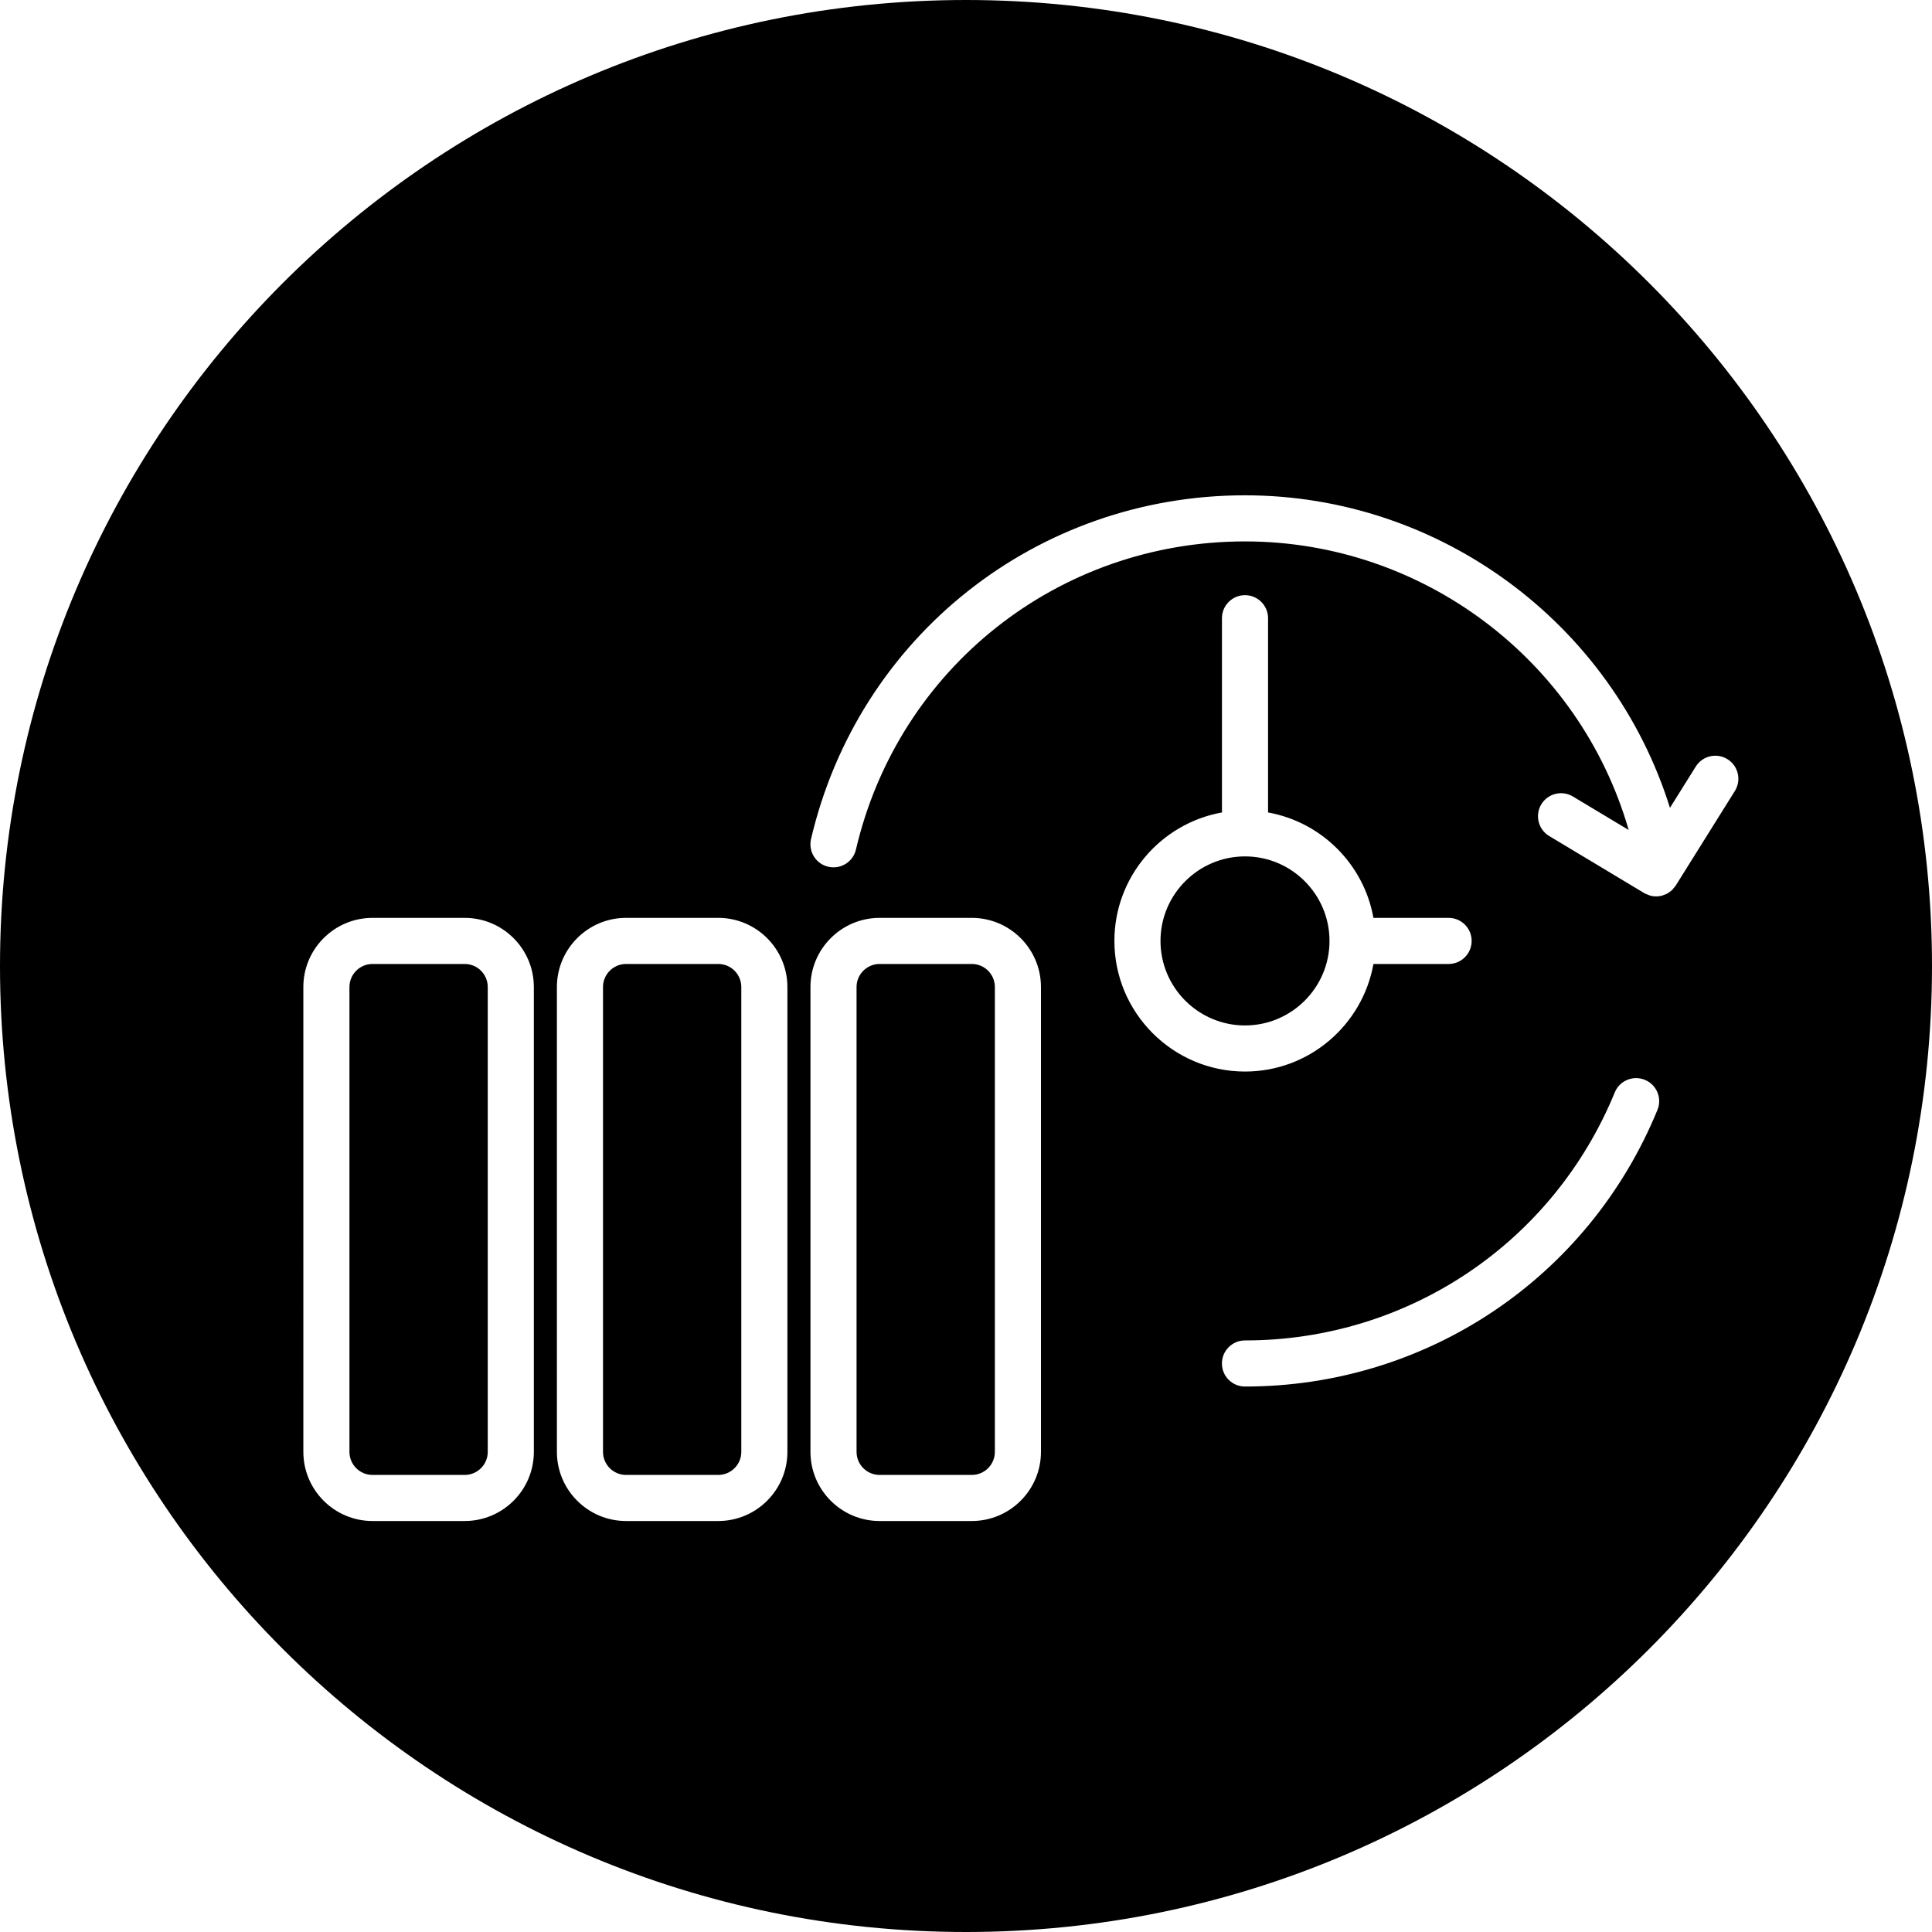
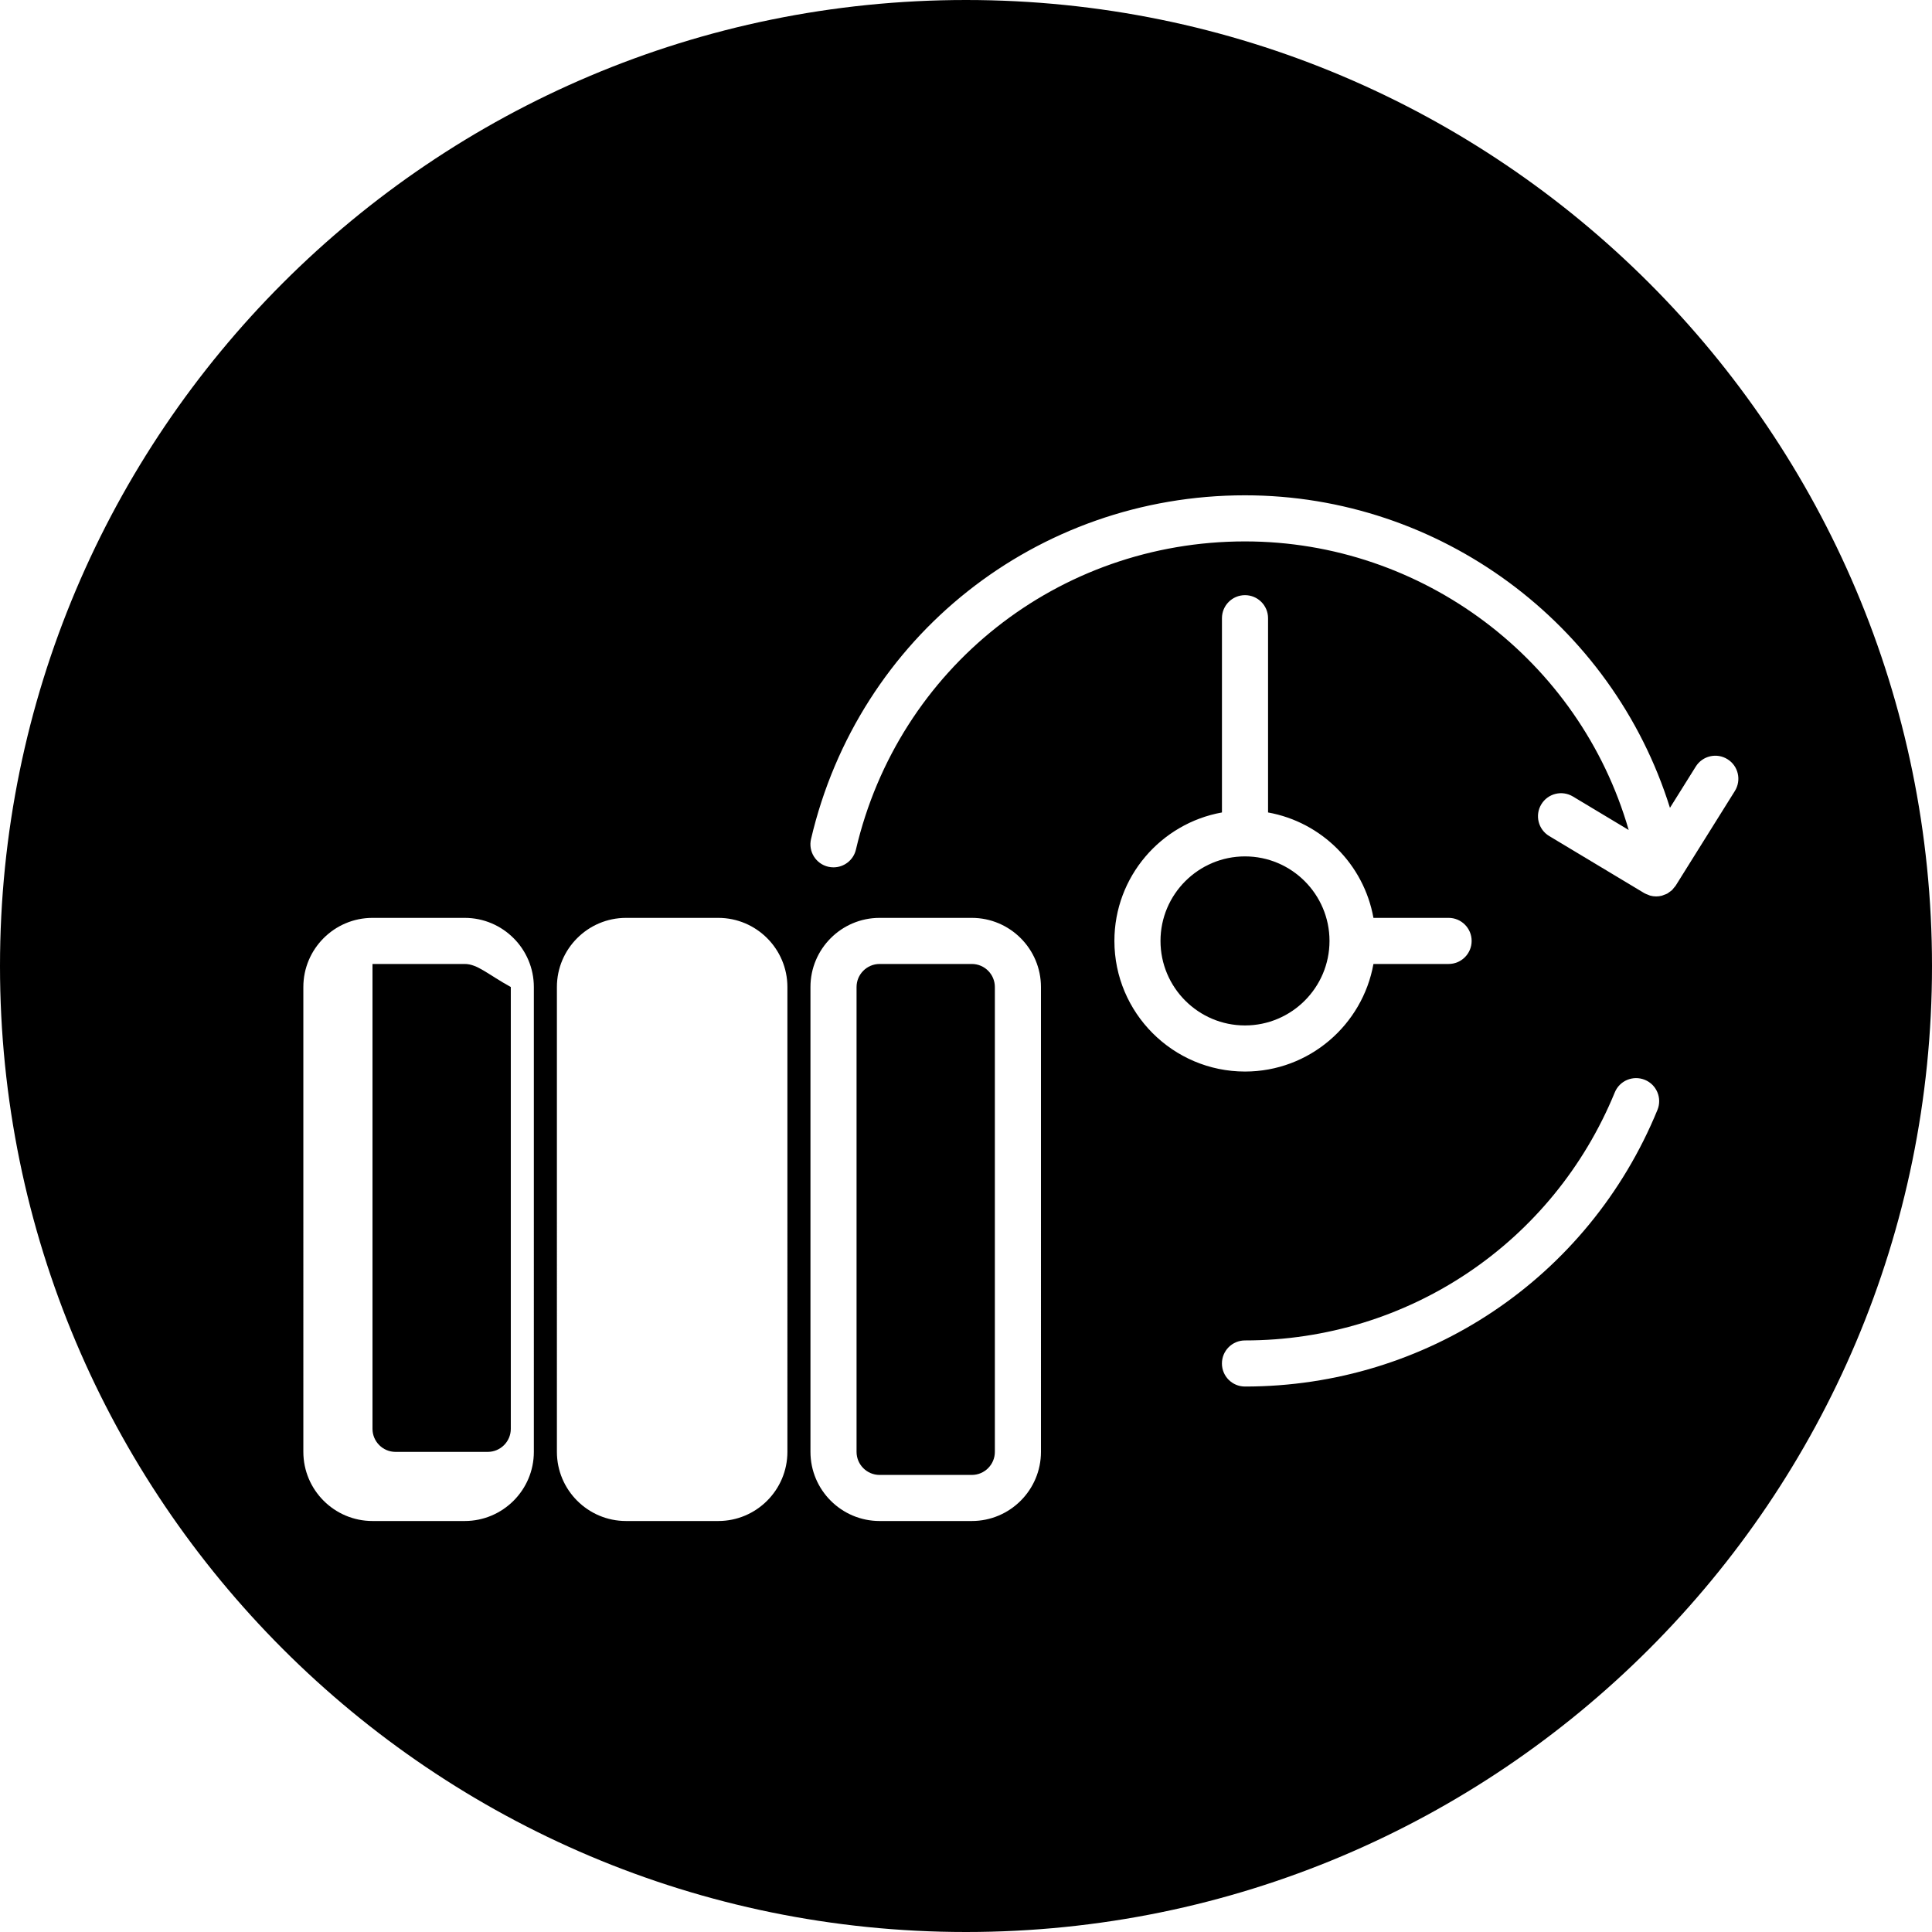
<svg xmlns="http://www.w3.org/2000/svg" fill="#000000" version="1.1" id="Capa_1" width="800px" height="800px" viewBox="0 0 83.816 83.816" xml:space="preserve">
  <g>
    <g>
      <path d="M57.678,40.82c0-2.021-1.645-3.667-3.666-3.667s-3.666,1.646-3.666,3.667c0,2.022,1.645,3.667,3.666,3.667    C56.033,44.486,57.678,42.842,57.678,40.82z" />
      <path d="M42.16,41.82h-4c-0.552,0-1,0.45-1,1v20.167c0,0.551,0.448,1,1,1h4c0.552,0,1-0.449,1-1V42.82    C43.16,42.268,42.712,41.82,42.16,41.82z" />
-       <path d="M31.16,41.82h-4c-0.552,0-1,0.45-1,1v20.167c0,0.551,0.448,1,1,1h4c0.552,0,1-0.449,1-1V42.82    C32.16,42.268,31.712,41.82,31.16,41.82z" />
-       <path d="M20.16,41.82h-4c-0.552,0-1,0.45-1,1v20.167c0,0.551,0.448,1,1,1h4c0.552,0,1-0.449,1-1V42.82    C21.16,42.268,20.712,41.82,20.16,41.82z" />
+       <path d="M20.16,41.82h-4v20.167c0,0.551,0.448,1,1,1h4c0.552,0,1-0.449,1-1V42.82    C21.16,42.268,20.712,41.82,20.16,41.82z" />
      <path d="M41.908,0C18.762,0,0,18.763,0,41.909c0,23.146,18.763,41.907,41.908,41.907c23.145,0,41.908-18.762,41.908-41.907    C83.816,18.764,65.055,0,41.908,0z M23.16,62.986c0,1.654-1.346,3-3,3h-4c-1.654,0-3-1.346-3-3V42.82c0-1.654,1.346-3,3-3h4    c1.654,0,3,1.346,3,3V62.986z M34.16,62.986c0,1.654-1.346,3-3,3h-4c-1.654,0-3-1.346-3-3V42.82c0-1.654,1.346-3,3-3h4    c1.654,0,3,1.346,3,3V62.986z M45.16,62.986c0,1.654-1.346,3-3,3h-4c-1.654,0-3-1.346-3-3V42.82c0-1.654,1.346-3,3-3h4    c1.654,0,3,1.346,3,3V62.986z M48.346,40.82c0-2.783,2.019-5.099,4.666-5.573V26.82c0-0.552,0.447-1,1-1s1,0.448,1,1v8.427    c2.322,0.417,4.156,2.25,4.572,4.573h3.26c0.553,0,1,0.448,1,1c0,0.552-0.447,1-1,1h-3.26c-0.475,2.649-2.79,4.667-5.572,4.667    C50.887,46.486,48.346,43.943,48.346,40.82z M71.905,48.152c-2.99,7.291-10.015,12-17.894,12c-0.554,0-1-0.447-1-1    c0-0.551,0.446-1,1-1c7.063,0,13.361-4.223,16.043-10.76c0.209-0.512,0.793-0.754,1.306-0.545    C71.871,47.057,72.115,47.641,71.905,48.152z M73.568,33.255c0.293-0.467,0.908-0.611,1.378-0.317    c0.468,0.292,0.61,0.91,0.317,1.378l-2.565,4.103c-0.022,0.038-0.056,0.067-0.083,0.101c-0.026,0.032-0.049,0.068-0.079,0.096    c-0.034,0.032-0.073,0.055-0.11,0.082c-0.031,0.022-0.061,0.049-0.095,0.068c-0.046,0.025-0.095,0.04-0.144,0.057    c-0.029,0.011-0.06,0.027-0.09,0.035c-0.08,0.021-0.164,0.032-0.248,0.032c-0.09,0-0.179-0.012-0.267-0.037    c-0.028-0.008-0.055-0.025-0.083-0.035c-0.056-0.021-0.111-0.039-0.165-0.071l-4.126-2.478c-0.474-0.284-0.627-0.899-0.343-1.372    c0.284-0.473,0.897-0.627,1.372-0.343l2.42,1.453c-2.131-7.38-8.941-12.519-16.646-12.519c-8.097,0-15.037,5.497-16.878,13.368    c-0.107,0.461-0.519,0.772-0.973,0.772c-0.075,0-0.152-0.008-0.229-0.026c-0.538-0.126-0.872-0.664-0.746-1.202    c2.055-8.78,9.795-14.912,18.825-14.912c8.451,0,15.932,5.547,18.438,13.558L73.568,33.255z" />
    </g>
  </g>
</svg>